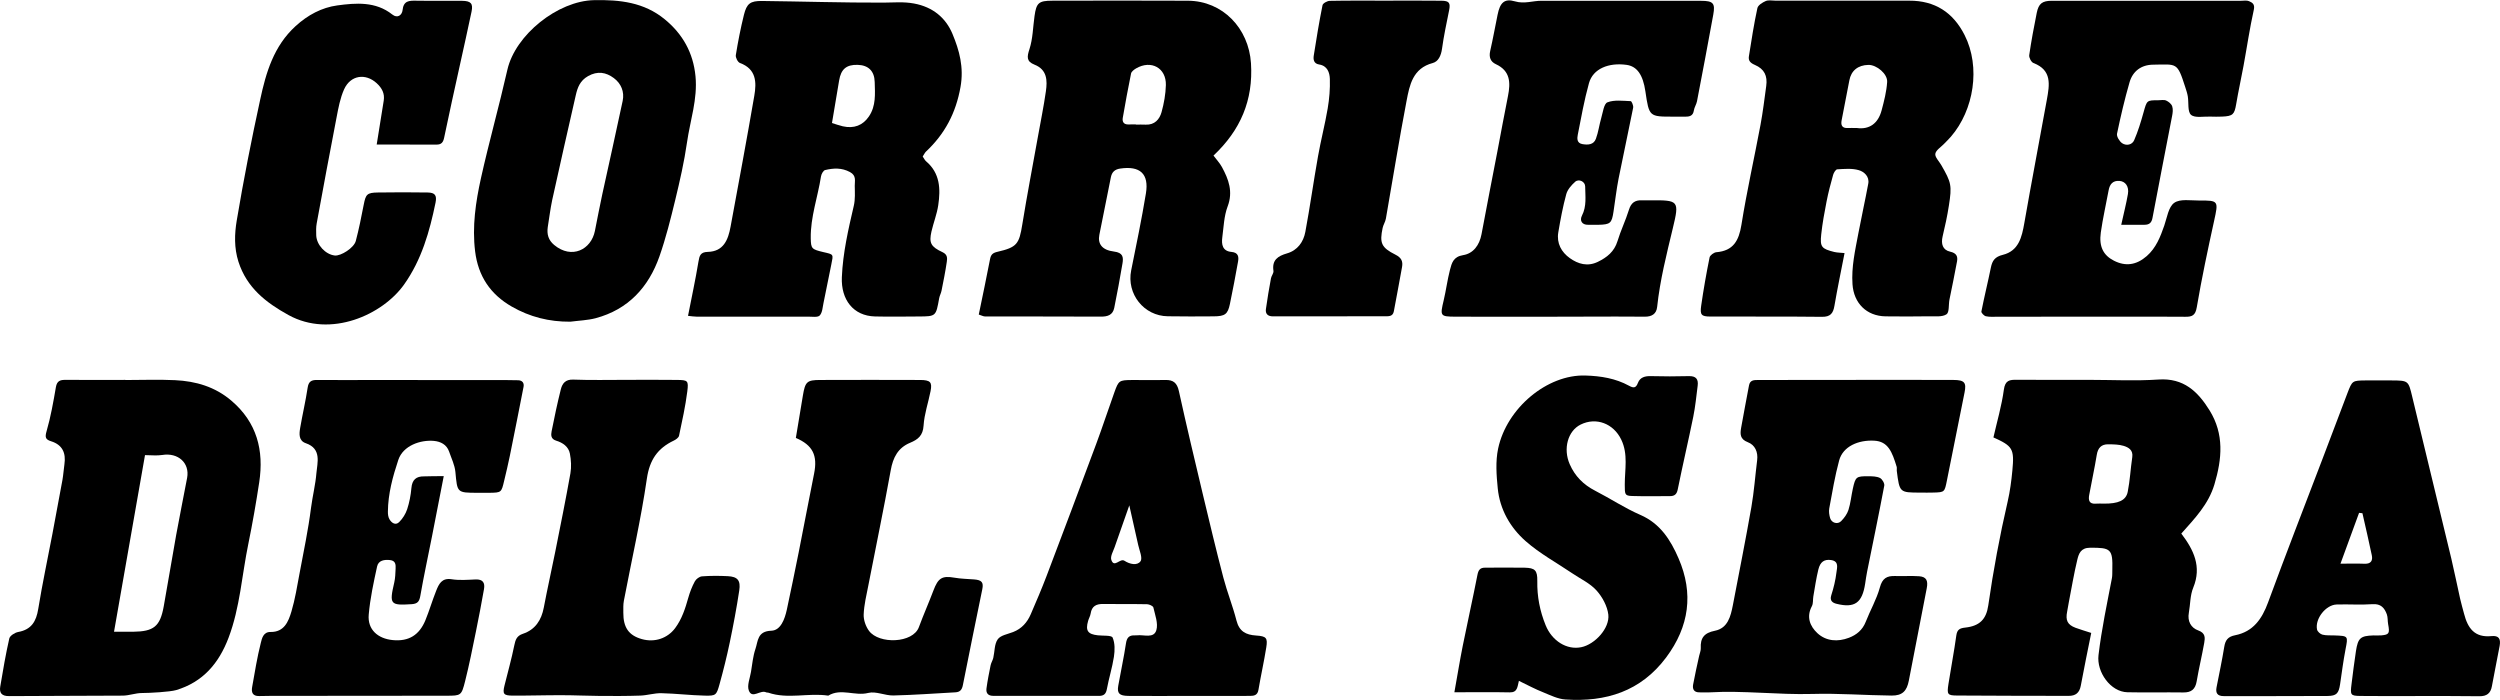
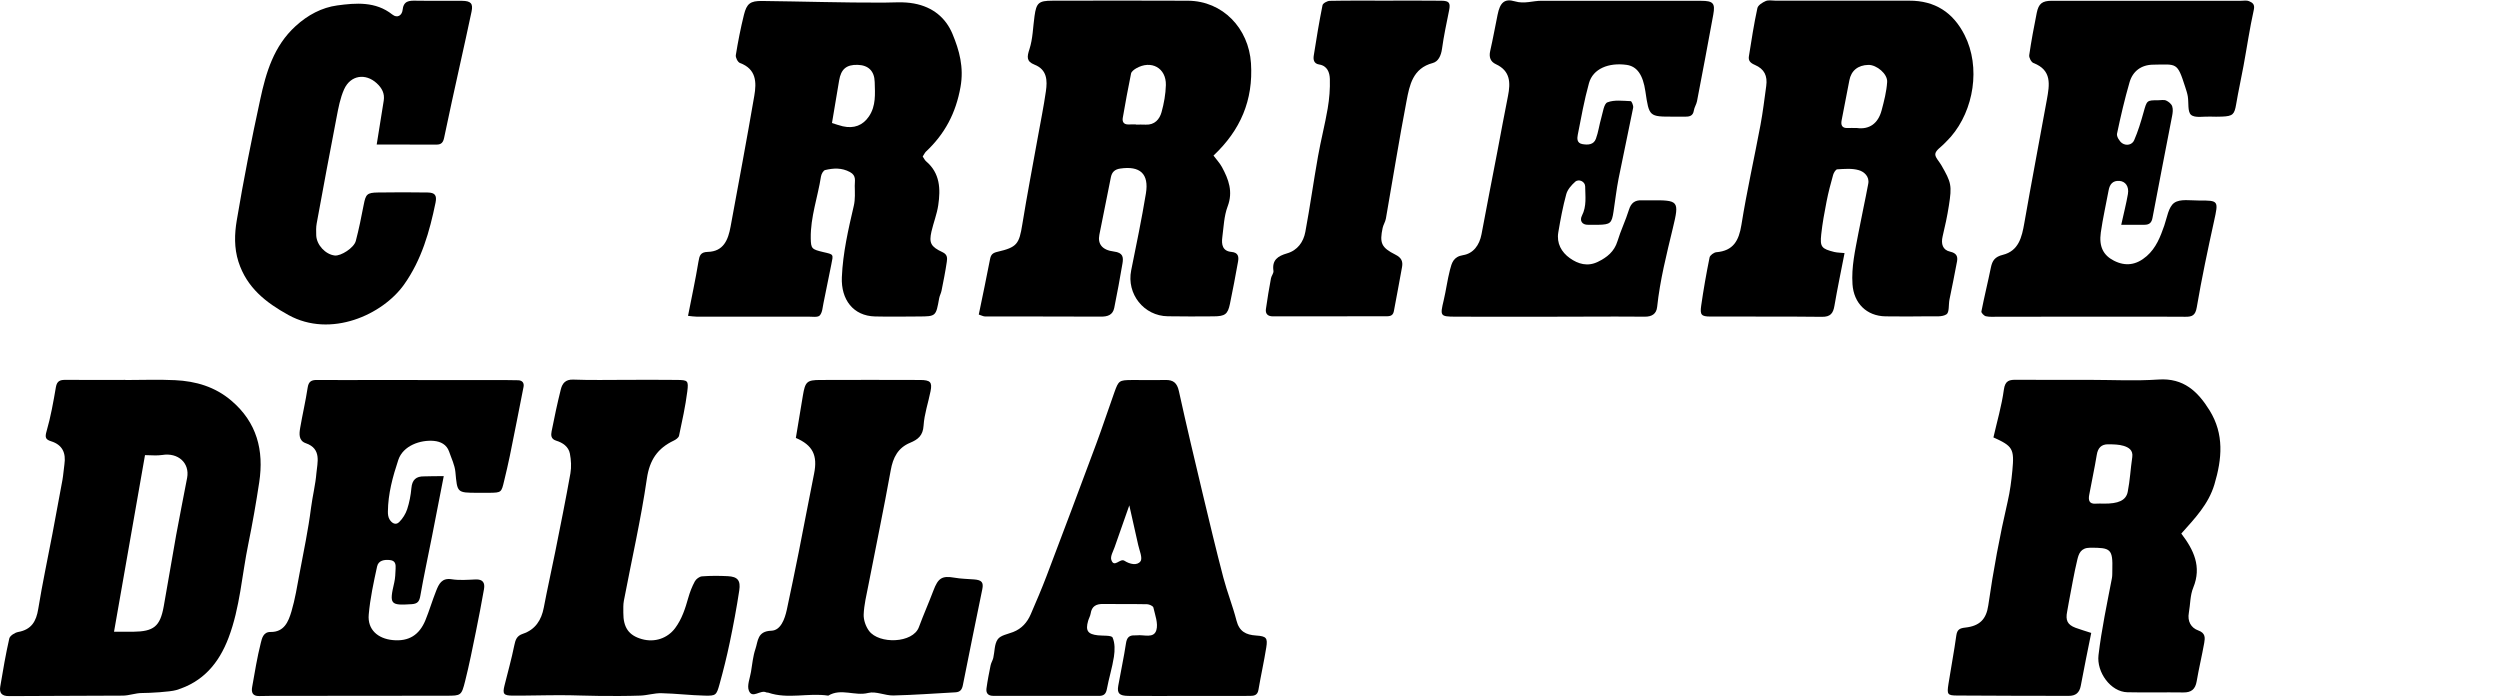
<svg xmlns="http://www.w3.org/2000/svg" width="100" height="28" viewBox="0 0 100 28" fill="none">
  <path d="M36.908 6.26C36.959 6.333 36.991 6.409 37.047 6.455C37.604 6.929 37.626 7.561 37.53 8.206C37.478 8.564 37.339 8.909 37.257 9.266C37.157 9.715 37.229 9.868 37.7 10.087C37.903 10.181 37.893 10.325 37.872 10.472C37.816 10.86 37.738 11.245 37.661 11.63C37.641 11.733 37.585 11.827 37.567 11.929C37.438 12.653 37.439 12.656 36.753 12.659C36.168 12.663 35.582 12.672 34.998 12.658C34.131 12.636 33.637 11.985 33.674 11.089C33.715 10.109 33.934 9.171 34.153 8.227C34.212 7.973 34.194 7.698 34.19 7.433C34.187 7.236 34.265 7.027 34 6.883C33.667 6.703 33.34 6.723 33.005 6.802C32.933 6.819 32.855 6.961 32.84 7.056C32.712 7.883 32.416 8.684 32.43 9.532C32.438 9.948 32.468 9.973 32.934 10.084C33.355 10.181 33.337 10.16 33.252 10.581C33.148 11.092 33.048 11.605 32.941 12.116C32.904 12.29 32.896 12.506 32.788 12.62C32.706 12.704 32.486 12.664 32.328 12.666C30.838 12.668 29.349 12.668 27.86 12.666C27.757 12.666 27.655 12.647 27.521 12.634C27.666 11.889 27.821 11.181 27.938 10.467C27.978 10.223 28.019 10.084 28.308 10.076C28.945 10.061 29.126 9.59 29.222 9.072C29.544 7.326 29.872 5.579 30.172 3.83C30.265 3.293 30.256 2.761 29.597 2.519C29.511 2.487 29.416 2.3 29.433 2.203C29.52 1.663 29.626 1.124 29.757 0.594C29.869 0.142 30.012 0.033 30.485 0.039C32.101 0.058 33.719 0.11 35.335 0.105C35.745 0.103 36.135 0.062 36.559 0.14C37.324 0.281 37.834 0.722 38.099 1.356C38.372 2.011 38.562 2.69 38.42 3.481C38.233 4.531 37.789 5.362 37.035 6.068C36.989 6.115 36.957 6.188 36.908 6.26ZM33.279 4.921C33.42 4.964 33.564 5.018 33.712 5.052C34.158 5.153 34.514 5.017 34.758 4.656C35.044 4.234 35.001 3.753 34.988 3.281C34.977 2.837 34.731 2.606 34.306 2.594C33.856 2.582 33.64 2.765 33.565 3.219C33.473 3.78 33.377 4.339 33.279 4.921Z" fill="black" />
  <path d="M73.782 10.123C73.64 10.856 73.496 11.54 73.378 12.229C73.327 12.531 73.22 12.678 72.876 12.673C71.388 12.655 69.9 12.668 68.41 12.662C68.055 12.66 67.995 12.596 68.047 12.23C68.14 11.583 68.253 10.939 68.383 10.298C68.4 10.212 68.554 10.099 68.651 10.089C69.334 10.033 69.555 9.627 69.657 8.993C69.871 7.654 70.17 6.328 70.42 4.995C70.516 4.48 70.578 3.959 70.649 3.44C70.705 3.037 70.578 2.761 70.194 2.596C70.01 2.518 69.928 2.424 69.956 2.253C70.058 1.607 70.158 0.962 70.296 0.324C70.321 0.209 70.499 0.097 70.631 0.041C70.745 -0.007 70.893 0.027 71.026 0.027C72.806 0.027 74.588 0.03 76.369 0.027C77.397 0.024 78.124 0.495 78.584 1.403C79.234 2.686 78.954 4.405 78.036 5.468C77.95 5.569 77.851 5.66 77.76 5.756C77.637 5.885 77.437 6.005 77.413 6.152C77.392 6.284 77.562 6.449 77.648 6.599C78.054 7.302 78.082 7.416 77.955 8.227C77.891 8.64 77.803 9.049 77.705 9.455C77.634 9.755 77.705 10.001 78.007 10.067C78.256 10.123 78.317 10.252 78.282 10.452C78.191 10.965 78.079 11.474 77.978 11.986C77.939 12.189 77.977 12.495 77.86 12.572C77.688 12.686 77.408 12.649 77.175 12.652C76.591 12.66 76.005 12.663 75.42 12.654C74.66 12.641 74.151 12.126 74.1 11.372C74.052 10.679 74.207 10.012 74.333 9.341C74.459 8.675 74.607 8.013 74.73 7.349C74.785 7.059 74.563 6.868 74.353 6.807C74.084 6.727 73.779 6.757 73.49 6.773C73.429 6.777 73.349 6.909 73.325 6.995C73.226 7.347 73.133 7.7 73.063 8.058C72.977 8.494 72.897 8.932 72.849 9.375C72.795 9.878 72.862 9.952 73.371 10.079C73.496 10.108 73.627 10.107 73.782 10.123ZM74.272 5.12C74.773 5.191 75.125 4.941 75.265 4.412C75.364 4.041 75.462 3.661 75.486 3.28C75.508 2.954 75.064 2.592 74.74 2.596C74.317 2.603 74.045 2.828 73.974 3.216C73.874 3.75 73.764 4.284 73.664 4.818C73.63 5 73.678 5.129 73.898 5.121C74.005 5.116 74.111 5.12 74.272 5.12Z" fill="black" />
  <path d="M48.54 6.223C48.664 6.39 48.792 6.525 48.877 6.681C49.145 7.175 49.33 7.665 49.105 8.258C48.96 8.642 48.947 9.08 48.892 9.493C48.854 9.779 48.899 10.046 49.26 10.077C49.53 10.101 49.557 10.267 49.522 10.463C49.421 11.029 49.314 11.595 49.197 12.157C49.111 12.571 49.001 12.651 48.546 12.654C47.934 12.659 47.323 12.661 46.711 12.651C45.753 12.638 45.058 11.755 45.247 10.816C45.453 9.792 45.667 8.77 45.836 7.741C45.967 6.95 45.601 6.625 44.806 6.743C44.592 6.775 44.477 6.881 44.435 7.09C44.284 7.859 44.126 8.624 43.974 9.393C43.904 9.749 44.075 10.003 44.559 10.062C44.921 10.107 44.942 10.286 44.899 10.539C44.8 11.133 44.688 11.724 44.57 12.314C44.512 12.601 44.306 12.667 44.035 12.665C42.492 12.657 40.95 12.662 39.407 12.659C39.333 12.659 39.26 12.616 39.151 12.582C39.305 11.834 39.461 11.101 39.602 10.364C39.637 10.179 39.714 10.115 39.899 10.072C40.683 9.891 40.766 9.759 40.892 8.977C41.08 7.817 41.302 6.662 41.51 5.504C41.62 4.887 41.748 4.27 41.836 3.65C41.898 3.219 41.887 2.785 41.379 2.586C41.052 2.456 41.077 2.274 41.179 1.963C41.315 1.544 41.318 1.084 41.381 0.643C41.454 0.115 41.548 0.029 42.09 0.028C43.899 0.024 45.707 0.02 47.516 0.029C48.912 0.037 49.948 1.133 50.039 2.527C50.135 4.014 49.616 5.209 48.54 6.223ZM45.434 4.976C45.434 4.979 45.434 4.981 45.434 4.984C45.566 4.984 45.7 4.979 45.833 4.986C46.187 5 46.382 4.773 46.462 4.486C46.559 4.136 46.625 3.767 46.635 3.404C46.652 2.715 46.045 2.386 45.443 2.736C45.362 2.784 45.258 2.862 45.242 2.942C45.121 3.53 45.014 4.123 44.911 4.714C44.886 4.861 44.94 4.975 45.116 4.978C45.221 4.978 45.328 4.976 45.434 4.976Z" fill="black" />
  <path d="M79.737 17.497C79.881 16.862 80.067 16.233 80.154 15.59C80.205 15.207 80.385 15.188 80.677 15.191C81.636 15.199 82.592 15.194 83.55 15.194C84.481 15.194 85.415 15.244 86.343 15.181C87.345 15.114 87.913 15.658 88.383 16.415C88.972 17.367 88.882 18.353 88.577 19.376C88.339 20.172 87.793 20.736 87.252 21.343C87.741 21.985 88.079 22.66 87.729 23.508C87.603 23.813 87.614 24.174 87.554 24.51C87.492 24.85 87.637 25.112 87.931 25.218C88.221 25.322 88.205 25.51 88.169 25.716C88.078 26.229 87.955 26.737 87.867 27.252C87.812 27.572 87.653 27.703 87.329 27.698C86.584 27.687 85.839 27.707 85.094 27.69C84.422 27.674 83.86 26.884 83.94 26.207C84.063 25.167 84.282 24.146 84.478 23.12C84.497 23.016 84.489 22.907 84.493 22.8C84.515 21.96 84.433 21.904 83.606 21.909C83.233 21.91 83.151 22.143 83.092 22.39C82.958 22.947 82.864 23.516 82.755 24.078C82.73 24.206 82.712 24.336 82.686 24.464C82.615 24.815 82.699 24.989 83.02 25.111C83.215 25.184 83.416 25.24 83.649 25.317C83.509 26.017 83.362 26.723 83.231 27.431C83.178 27.715 83.023 27.837 82.742 27.835C81.252 27.83 79.762 27.834 78.272 27.821C77.897 27.818 77.873 27.774 77.939 27.353C78.039 26.706 78.164 26.063 78.253 25.416C78.287 25.176 78.397 25.127 78.614 25.103C79.184 25.04 79.451 24.772 79.531 24.216C79.732 22.819 79.988 21.436 80.307 20.06C80.401 19.652 80.456 19.234 80.495 18.817C80.578 17.951 80.508 17.843 79.737 17.497ZM84.152 20.145C84.73 20.151 85.04 20.021 85.109 19.673C85.2 19.216 85.222 18.746 85.291 18.285C85.332 18.003 85.142 17.896 84.948 17.835C84.753 17.775 84.537 17.775 84.331 17.772C84.053 17.768 83.914 17.917 83.87 18.198C83.783 18.733 83.665 19.264 83.568 19.798C83.531 20.002 83.56 20.17 83.836 20.146C83.942 20.137 84.047 20.145 84.152 20.145Z" fill="black" />
  <path d="M5.013 15.201C5.677 15.201 6.344 15.175 7.007 15.207C7.834 15.247 8.601 15.47 9.254 16.026C10.279 16.898 10.562 18.015 10.369 19.29C10.244 20.115 10.1 20.939 9.933 21.756C9.674 23.008 9.602 24.298 9.142 25.511C8.756 26.53 8.119 27.283 7.044 27.604C6.796 27.677 5.98 27.721 5.679 27.721C5.423 27.721 5.168 27.823 4.912 27.825C3.397 27.837 1.88 27.831 0.364 27.844C0.077 27.847 -0.035 27.724 0.01 27.463C0.118 26.819 0.227 26.174 0.372 25.538C0.398 25.428 0.596 25.303 0.73 25.279C1.258 25.183 1.45 24.856 1.53 24.355C1.693 23.35 1.907 22.353 2.097 21.353C2.234 20.636 2.368 19.916 2.498 19.197C2.534 18.991 2.547 18.78 2.577 18.571C2.643 18.119 2.499 17.791 2.039 17.649C1.817 17.58 1.793 17.488 1.864 17.245C2.03 16.67 2.135 16.075 2.236 15.484C2.279 15.235 2.408 15.193 2.617 15.195C3.416 15.2 4.213 15.196 5.011 15.196C5.013 15.198 5.013 15.2 5.013 15.201ZM4.561 25.27C4.85 25.27 5.086 25.271 5.324 25.27C6.153 25.26 6.404 25.058 6.549 24.256C6.72 23.309 6.875 22.358 7.045 21.41C7.184 20.643 7.341 19.88 7.485 19.114C7.596 18.518 7.122 18.095 6.491 18.199C6.274 18.234 6.046 18.205 5.8 18.205C5.394 20.519 4.982 22.865 4.561 25.27Z" fill="black" />
-   <path d="M74.304 15.196C75.58 15.196 76.858 15.193 78.133 15.198C78.582 15.2 78.662 15.302 78.582 15.7C78.346 16.869 78.109 18.041 77.878 19.212C77.785 19.68 77.785 19.69 77.359 19.702C77.174 19.709 76.987 19.704 76.8 19.704C75.982 19.702 75.982 19.702 75.871 18.83C75.864 18.777 75.882 18.72 75.867 18.672C75.684 18.071 75.522 17.655 74.967 17.627C74.339 17.593 73.719 17.851 73.566 18.418C73.395 19.047 73.29 19.695 73.17 20.337C73.148 20.46 73.169 20.602 73.205 20.725C73.264 20.92 73.506 20.989 73.646 20.845C73.769 20.719 73.886 20.562 73.938 20.398C74.025 20.126 74.05 19.835 74.112 19.555C74.219 19.07 74.246 19.047 74.737 19.05C74.892 19.052 75.064 19.052 75.197 19.118C75.288 19.162 75.388 19.333 75.371 19.426C75.154 20.578 74.914 21.725 74.683 22.874C74.652 23.028 74.631 23.184 74.607 23.341C74.491 24.114 74.189 24.335 73.456 24.151C73.317 24.116 73.178 24.038 73.25 23.814C73.346 23.517 73.421 23.207 73.458 22.897C73.478 22.716 73.574 22.446 73.236 22.401C72.974 22.366 72.809 22.47 72.734 22.78C72.648 23.135 72.595 23.497 72.533 23.859C72.511 23.988 72.533 24.138 72.476 24.245C72.247 24.674 72.397 25.047 72.693 25.324C73.044 25.651 73.509 25.682 73.957 25.511C74.259 25.396 74.5 25.201 74.627 24.878C74.807 24.415 75.064 23.975 75.194 23.499C75.293 23.131 75.473 23.029 75.808 23.041C76.128 23.052 76.447 23.028 76.765 23.05C77.052 23.071 77.13 23.219 77.07 23.529C76.83 24.76 76.591 25.99 76.354 27.222C76.275 27.641 76.094 27.828 75.663 27.823C74.606 27.812 73.546 27.727 72.49 27.758C71.113 27.796 69.745 27.614 68.37 27.695C68.237 27.703 68.105 27.694 67.971 27.694C67.754 27.695 67.693 27.558 67.725 27.382C67.795 26.997 67.883 26.617 67.966 26.235C67.988 26.132 68.036 26.029 68.031 25.928C68.009 25.517 68.169 25.314 68.597 25.23C69.112 25.127 69.227 24.656 69.314 24.21C69.564 22.903 69.825 21.596 70.055 20.284C70.163 19.664 70.208 19.035 70.286 18.41C70.328 18.079 70.2 17.796 69.912 17.688C69.593 17.566 69.604 17.355 69.644 17.119C69.74 16.551 69.858 15.989 69.959 15.423C69.997 15.206 70.149 15.2 70.312 15.2C70.923 15.198 71.535 15.2 72.147 15.198C72.868 15.195 73.585 15.195 74.304 15.196C74.304 15.196 74.304 15.195 74.304 15.196Z" fill="black" />
  <path d="M84.849 8.993C84.952 8.524 85.051 8.144 85.117 7.759C85.168 7.46 85.018 7.252 84.773 7.236C84.515 7.219 84.39 7.367 84.346 7.607C84.242 8.171 84.112 8.732 84.032 9.301C83.953 9.867 84.136 10.213 84.556 10.427C85.021 10.664 85.454 10.606 85.869 10.244C86.241 9.919 86.413 9.478 86.57 9.026C86.682 8.706 86.736 8.28 86.969 8.114C87.204 7.946 87.626 8.023 87.966 8.021C88.748 8.016 88.74 8.034 88.564 8.836C88.312 9.983 88.068 11.134 87.871 12.291C87.816 12.621 87.681 12.674 87.41 12.671C86.612 12.665 85.815 12.666 85.016 12.666C83.314 12.666 81.612 12.669 79.911 12.669C79.751 12.669 79.588 12.684 79.435 12.65C79.362 12.634 79.245 12.513 79.256 12.458C79.371 11.87 79.516 11.289 79.635 10.702C79.692 10.424 79.797 10.271 80.111 10.194C80.749 10.036 80.875 9.486 80.974 8.916C81.262 7.268 81.578 5.627 81.875 3.982C81.98 3.397 82.089 2.807 81.338 2.521C81.251 2.487 81.155 2.305 81.169 2.206C81.251 1.637 81.358 1.072 81.471 0.509C81.546 0.145 81.688 0.033 82.067 0.031C84.593 0.028 87.119 0.03 89.646 0.031C89.751 0.031 89.871 0.006 89.96 0.046C90.093 0.105 90.204 0.164 90.152 0.394C89.987 1.134 89.879 1.887 89.741 2.633C89.647 3.147 89.532 3.657 89.446 4.172C89.377 4.576 89.315 4.646 88.884 4.664C88.724 4.67 88.564 4.67 88.405 4.664C88.143 4.653 87.798 4.729 87.641 4.593C87.496 4.467 87.554 4.109 87.512 3.855C87.491 3.727 87.448 3.603 87.408 3.478C87.086 2.476 87.079 2.575 86.128 2.587C85.653 2.591 85.31 2.844 85.181 3.294C84.986 3.97 84.825 4.657 84.681 5.348C84.659 5.46 84.777 5.653 84.885 5.728C85.053 5.843 85.286 5.795 85.366 5.61C85.522 5.252 85.636 4.875 85.741 4.498C85.877 4.013 85.867 4.01 86.329 4.01C86.436 4.01 86.554 3.982 86.645 4.021C86.744 4.065 86.856 4.156 86.888 4.252C86.928 4.37 86.909 4.517 86.883 4.646C86.623 6.004 86.353 7.361 86.099 8.719C86.062 8.919 85.963 8.989 85.784 8.991C85.502 8.994 85.211 8.993 84.849 8.993Z" fill="black" />
  <path d="M61.88 12.669C60.657 12.669 59.434 12.672 58.21 12.667C57.605 12.664 57.599 12.637 57.746 12.021C57.843 11.616 57.894 11.197 57.999 10.793C58.07 10.524 58.13 10.269 58.522 10.206C58.934 10.141 59.178 9.805 59.26 9.372C59.465 8.268 59.683 7.167 59.894 6.065C60.036 5.322 60.171 4.577 60.32 3.836C60.425 3.307 60.416 2.837 59.836 2.568C59.617 2.468 59.552 2.284 59.608 2.038C59.718 1.555 59.806 1.068 59.905 0.582C59.999 0.116 60.173 -0.071 60.593 0.053C60.975 0.167 61.308 0.029 61.663 0.031C63.79 0.034 65.917 0.029 68.044 0.033C68.528 0.033 68.614 0.13 68.531 0.585C68.32 1.742 68.102 2.896 67.88 4.05C67.856 4.176 67.773 4.293 67.754 4.42C67.722 4.63 67.591 4.668 67.416 4.666C67.257 4.665 67.097 4.666 66.937 4.666C65.965 4.668 65.965 4.668 65.816 3.657C65.719 2.99 65.48 2.651 65.059 2.594C64.355 2.498 63.72 2.741 63.558 3.329C63.371 4.006 63.245 4.7 63.111 5.39C63.084 5.531 63.066 5.723 63.295 5.764C63.519 5.804 63.748 5.791 63.836 5.552C63.935 5.285 63.97 4.994 64.05 4.719C64.116 4.497 64.154 4.149 64.298 4.093C64.574 3.986 64.916 4.035 65.229 4.046C65.267 4.048 65.344 4.229 65.326 4.31C65.139 5.258 64.93 6.2 64.743 7.146C64.657 7.583 64.608 8.027 64.54 8.468C64.47 8.931 64.414 8.981 63.931 8.992C63.798 8.995 63.664 8.989 63.531 8.992C63.26 8.998 63.185 8.808 63.277 8.628C63.474 8.244 63.41 7.849 63.407 7.458C63.405 7.261 63.151 7.14 63.004 7.273C62.856 7.407 62.702 7.581 62.651 7.765C62.514 8.266 62.418 8.781 62.332 9.294C62.258 9.729 62.456 10.086 62.794 10.326C63.124 10.561 63.502 10.673 63.911 10.475C64.28 10.296 64.571 10.066 64.7 9.645C64.829 9.22 65.026 8.816 65.157 8.393C65.242 8.115 65.398 8.001 65.673 8.012C65.778 8.017 65.885 8.014 65.992 8.012C67.15 8.006 67.182 8.014 66.913 9.129C66.663 10.171 66.399 11.208 66.286 12.277C66.257 12.557 66.072 12.672 65.784 12.667C65.013 12.658 64.242 12.664 63.471 12.665C62.944 12.669 62.412 12.669 61.88 12.669Z" fill="black" />
  <path d="M17.75 19.045C17.579 19.919 17.432 20.688 17.28 21.455C17.124 22.249 16.951 23.042 16.812 23.839C16.772 24.066 16.696 24.151 16.467 24.167C15.607 24.223 15.567 24.175 15.77 23.302C15.811 23.125 15.816 22.936 15.824 22.753C15.832 22.591 15.829 22.428 15.603 22.403C15.372 22.377 15.137 22.415 15.084 22.658C14.945 23.296 14.805 23.937 14.749 24.585C14.696 25.186 15.116 25.544 15.704 25.603C16.359 25.669 16.774 25.392 17.014 24.815C17.173 24.429 17.29 24.024 17.445 23.636C17.553 23.366 17.667 23.107 18.066 23.17C18.377 23.219 18.703 23.192 19.022 23.178C19.318 23.165 19.406 23.315 19.359 23.569C19.259 24.135 19.152 24.699 19.037 25.261C18.901 25.926 18.77 26.592 18.604 27.249C18.459 27.824 18.438 27.828 17.866 27.829C15.659 27.834 13.451 27.834 11.244 27.835C10.952 27.835 10.659 27.834 10.366 27.842C10.101 27.848 10.048 27.69 10.086 27.481C10.191 26.89 10.286 26.295 10.433 25.713C10.476 25.546 10.527 25.274 10.821 25.279C11.367 25.287 11.536 24.866 11.656 24.465C11.804 23.967 11.886 23.449 11.982 22.936C12.145 22.064 12.33 21.193 12.441 20.314C12.502 19.844 12.62 19.381 12.657 18.919C12.691 18.517 12.876 17.951 12.236 17.73C11.943 17.63 11.966 17.36 12.006 17.122C12.098 16.583 12.224 16.049 12.306 15.508C12.342 15.265 12.451 15.198 12.67 15.199C13.361 15.204 14.053 15.201 14.744 15.201C16.554 15.201 18.361 15.201 20.171 15.202C20.357 15.202 20.543 15.204 20.73 15.21C20.897 15.217 20.971 15.321 20.942 15.474C20.763 16.396 20.579 17.317 20.393 18.237C20.326 18.569 20.246 18.898 20.167 19.229C20.056 19.704 20.054 19.704 19.578 19.712C19.418 19.715 19.259 19.712 19.099 19.712C18.275 19.71 18.293 19.709 18.216 18.879C18.19 18.601 18.056 18.333 17.964 18.063C17.865 17.778 17.623 17.662 17.357 17.636C16.816 17.587 16.122 17.825 15.932 18.397C15.709 19.069 15.522 19.75 15.516 20.466C15.514 20.568 15.528 20.685 15.578 20.77C15.664 20.918 15.822 21.027 15.967 20.883C16.108 20.744 16.225 20.557 16.287 20.369C16.376 20.097 16.431 19.809 16.456 19.523C16.485 19.191 16.645 19.049 16.966 19.055C17.199 19.049 17.435 19.045 17.75 19.045Z" fill="black" />
-   <path d="M60.756 27.234C60.694 27.475 60.703 27.702 60.387 27.695C59.672 27.679 58.958 27.691 58.175 27.691C58.294 27.034 58.391 26.428 58.511 25.828C58.701 24.881 58.913 23.939 59.098 22.993C59.135 22.803 59.204 22.707 59.395 22.707C59.927 22.707 60.459 22.697 60.991 22.708C61.395 22.718 61.5 22.809 61.492 23.241C61.481 23.859 61.594 24.441 61.826 25.011C62.078 25.633 62.669 26.008 63.25 25.888C63.793 25.778 64.395 25.129 64.333 24.584C64.293 24.244 64.093 23.876 63.86 23.618C63.605 23.333 63.226 23.159 62.901 22.939C62.27 22.512 61.59 22.143 61.023 21.643C60.408 21.101 59.993 20.377 59.91 19.535C59.857 19.009 59.817 18.453 59.925 17.943C60.27 16.317 61.895 14.971 63.416 15.021C64.038 15.04 64.619 15.134 65.162 15.43C65.333 15.523 65.435 15.535 65.516 15.318C65.601 15.091 65.802 15.038 66.037 15.045C66.541 15.058 67.048 15.059 67.552 15.045C67.84 15.037 67.94 15.166 67.907 15.427C67.854 15.842 67.814 16.261 67.731 16.67C67.533 17.64 67.306 18.605 67.11 19.575C67.07 19.775 66.979 19.845 66.795 19.845C66.291 19.845 65.785 19.856 65.28 19.84C64.984 19.831 64.993 19.767 64.991 19.388C64.989 18.785 65.133 18.17 64.85 17.585C64.539 16.938 63.844 16.676 63.225 16.983C62.709 17.239 62.52 17.951 62.787 18.565C62.998 19.049 63.338 19.388 63.804 19.628C64.413 19.941 64.989 20.324 65.614 20.596C66.412 20.943 66.823 21.599 67.14 22.33C67.752 23.737 67.568 25.062 66.647 26.297C65.631 27.657 64.234 28.087 62.621 27.98C62.319 27.961 62.019 27.812 61.732 27.694C61.412 27.569 61.11 27.405 60.756 27.234Z" fill="black" />
-   <path d="M96.79 27.841C95.992 27.841 95.193 27.849 94.396 27.838C94.021 27.831 94.007 27.796 94.061 27.366C94.117 26.924 94.17 26.481 94.238 26.042C94.32 25.517 94.42 25.434 94.936 25.417C95.043 25.414 95.15 25.425 95.255 25.415C95.567 25.386 95.594 25.334 95.525 24.965C95.501 24.835 95.517 24.693 95.473 24.572C95.378 24.316 95.235 24.143 94.901 24.167C94.425 24.202 93.943 24.164 93.465 24.18C93.033 24.193 92.595 24.75 92.681 25.179C92.697 25.262 92.811 25.364 92.897 25.386C93.047 25.425 93.211 25.41 93.371 25.417C93.938 25.438 93.925 25.434 93.821 25.974C93.732 26.438 93.671 26.906 93.603 27.373C93.548 27.734 93.464 27.836 93.098 27.839C91.715 27.849 90.331 27.841 88.948 27.844C88.698 27.844 88.617 27.724 88.662 27.492C88.767 26.954 88.882 26.417 88.97 25.875C89.013 25.605 89.118 25.465 89.408 25.409C90.125 25.267 90.479 24.76 90.722 24.099C91.426 22.183 92.167 20.279 92.894 18.372C93.229 17.49 93.559 16.608 93.897 15.727C94.09 15.224 94.094 15.224 94.614 15.217C94.96 15.213 95.305 15.216 95.651 15.217C96.338 15.221 96.335 15.222 96.49 15.873C96.694 16.735 96.905 17.597 97.114 18.458C97.427 19.752 97.743 21.045 98.052 22.341C98.178 22.875 98.285 23.411 98.405 23.947C98.451 24.15 98.51 24.351 98.563 24.552C98.71 25.12 98.976 25.513 99.66 25.444C99.95 25.415 100.037 25.549 99.986 25.834C99.888 26.374 99.772 26.909 99.676 27.449C99.625 27.737 99.466 27.85 99.184 27.849C98.385 27.838 97.587 27.842 96.79 27.841ZM93.619 22.547C93.959 22.547 94.27 22.537 94.582 22.55C94.837 22.56 94.917 22.427 94.872 22.21C94.756 21.647 94.623 21.09 94.497 20.529C94.452 20.524 94.407 20.519 94.363 20.514C94.122 21.17 93.884 21.823 93.619 22.547Z" fill="black" />
  <path d="M47.524 27.837C46.725 27.837 45.927 27.844 45.129 27.836C44.771 27.832 44.676 27.73 44.731 27.425C44.83 26.859 44.954 26.3 45.039 25.733C45.074 25.498 45.172 25.404 45.397 25.415C45.424 25.416 45.451 25.416 45.477 25.413C45.753 25.378 46.152 25.552 46.254 25.206C46.334 24.937 46.202 24.598 46.135 24.299C46.12 24.239 45.973 24.172 45.885 24.169C45.301 24.157 44.715 24.169 44.129 24.159C43.849 24.154 43.67 24.247 43.626 24.542C43.61 24.643 43.552 24.737 43.524 24.838C43.412 25.228 43.512 25.37 43.918 25.413C44.122 25.436 44.461 25.405 44.504 25.503C44.602 25.725 44.595 26.017 44.557 26.27C44.49 26.706 44.354 27.131 44.274 27.566C44.237 27.767 44.142 27.836 43.959 27.836C42.55 27.834 41.139 27.832 39.729 27.834C39.52 27.834 39.434 27.722 39.459 27.537C39.501 27.227 39.562 26.918 39.624 26.612C39.645 26.511 39.707 26.418 39.731 26.318C39.79 26.065 39.772 25.765 39.91 25.571C40.025 25.41 40.311 25.365 40.526 25.281C40.868 25.148 41.09 24.895 41.23 24.57C41.448 24.065 41.666 23.558 41.861 23.045C42.53 21.284 43.193 19.52 43.849 17.755C44.105 17.067 44.332 16.371 44.579 15.682C44.744 15.222 44.772 15.206 45.261 15.201C45.713 15.196 46.166 15.209 46.618 15.199C46.936 15.193 47.083 15.319 47.155 15.642C47.457 17.018 47.784 18.389 48.11 19.758C48.377 20.875 48.643 21.994 48.934 23.104C49.086 23.683 49.311 24.242 49.459 24.822C49.571 25.257 49.833 25.394 50.245 25.421C50.658 25.448 50.711 25.519 50.651 25.897C50.561 26.466 50.433 27.027 50.338 27.594C50.302 27.807 50.17 27.836 50.001 27.836C49.173 27.837 48.348 27.837 47.524 27.837ZM45.172 20.214C44.94 20.874 44.76 21.377 44.586 21.884C44.528 22.053 44.405 22.256 44.453 22.396C44.566 22.735 44.801 22.317 44.977 22.43C45.192 22.571 45.491 22.634 45.62 22.451C45.713 22.32 45.576 22.021 45.528 21.799C45.424 21.319 45.314 20.842 45.172 20.214Z" fill="black" />
-   <path d="M22.813 12.868C21.972 12.874 21.191 12.679 20.468 12.262C19.615 11.772 19.128 11.048 19.005 10.057C18.882 9.058 19.027 8.084 19.239 7.123C19.562 5.672 19.966 4.241 20.295 2.791C20.613 1.393 22.312 0.035 23.762 0.006C24.792 -0.015 25.761 0.091 26.59 0.772C27.31 1.363 27.729 2.111 27.82 3.049C27.909 3.961 27.606 4.818 27.48 5.698C27.369 6.471 27.194 7.237 27.01 7.997C26.826 8.756 26.636 9.519 26.378 10.255C25.943 11.492 25.127 12.38 23.823 12.729C23.498 12.813 23.152 12.823 22.813 12.868ZM21.91 9.087C21.871 9.368 21.933 9.603 22.165 9.797C22.868 10.383 23.647 9.984 23.796 9.239C23.893 8.753 23.985 8.266 24.089 7.782C24.361 6.532 24.643 5.286 24.907 4.035C24.984 3.669 24.843 3.338 24.552 3.122C24.243 2.892 23.906 2.828 23.521 3.045C23.2 3.228 23.101 3.501 23.031 3.809C22.713 5.206 22.395 6.602 22.088 8.001C22.012 8.36 21.969 8.726 21.91 9.087Z" fill="black" />
  <path d="M15.068 5.781C15.171 5.146 15.263 4.587 15.349 4.026C15.394 3.74 15.279 3.521 15.065 3.326C14.62 2.92 14.021 3.004 13.765 3.571C13.607 3.922 13.535 4.317 13.462 4.7C13.189 6.11 12.927 7.522 12.668 8.935C12.639 9.09 12.644 9.253 12.649 9.413C12.663 9.796 13.018 10.178 13.39 10.22C13.636 10.248 14.16 9.914 14.232 9.638C14.358 9.16 14.455 8.673 14.549 8.187C14.629 7.773 14.68 7.706 15.115 7.7C15.779 7.689 16.445 7.69 17.109 7.7C17.397 7.705 17.481 7.813 17.422 8.104C17.183 9.264 16.866 10.389 16.164 11.38C15.305 12.591 13.23 13.534 11.538 12.601C10.634 12.102 9.87 11.506 9.538 10.469C9.361 9.914 9.38 9.352 9.47 8.818C9.741 7.196 10.06 5.583 10.409 3.977C10.642 2.896 10.95 1.843 11.822 1.046C12.312 0.597 12.874 0.301 13.489 0.217C14.235 0.116 15.024 0.051 15.69 0.579C15.908 0.754 16.082 0.592 16.102 0.409C16.14 0.025 16.367 0.023 16.652 0.028C17.264 0.039 17.876 0.025 18.487 0.033C18.837 0.038 18.928 0.142 18.863 0.46C18.714 1.174 18.553 1.887 18.396 2.601C18.184 3.569 17.965 4.536 17.766 5.507C17.726 5.699 17.652 5.785 17.459 5.784C16.667 5.779 15.876 5.781 15.068 5.781Z" fill="black" />
  <path d="M25.086 15.194C25.75 15.194 26.415 15.188 27.079 15.197C27.51 15.203 27.547 15.219 27.492 15.657C27.417 16.252 27.286 16.84 27.162 17.428C27.146 17.506 27.036 17.584 26.951 17.624C26.306 17.931 25.985 18.391 25.875 19.144C25.637 20.782 25.265 22.4 24.955 24.029C24.925 24.184 24.934 24.347 24.933 24.506C24.929 25.101 25.151 25.417 25.674 25.564C26.189 25.71 26.702 25.532 27.007 25.123C27.278 24.757 27.411 24.339 27.532 23.909C27.596 23.683 27.682 23.46 27.794 23.254C27.845 23.159 27.978 23.062 28.08 23.054C28.423 23.028 28.771 23.03 29.116 23.047C29.503 23.068 29.632 23.215 29.57 23.62C29.465 24.316 29.334 25.01 29.19 25.7C29.073 26.261 28.934 26.819 28.781 27.37C28.658 27.811 28.634 27.836 28.189 27.825C27.611 27.812 27.036 27.741 26.458 27.728C26.177 27.721 25.894 27.814 25.61 27.824C25.078 27.843 24.546 27.841 24.014 27.838C23.498 27.835 22.984 27.808 22.468 27.808C21.819 27.806 21.17 27.828 20.52 27.825C20.139 27.824 20.096 27.76 20.182 27.413C20.313 26.883 20.463 26.354 20.571 25.818C20.618 25.593 20.667 25.435 20.912 25.353C21.41 25.187 21.656 24.808 21.752 24.302C21.892 23.559 22.06 22.822 22.208 22.081C22.417 21.033 22.63 19.984 22.817 18.931C22.861 18.677 22.844 18.401 22.796 18.145C22.743 17.866 22.508 17.706 22.25 17.628C22.031 17.562 22.036 17.402 22.064 17.254C22.176 16.691 22.293 16.13 22.433 15.574C22.492 15.341 22.614 15.171 22.932 15.184C23.649 15.213 24.367 15.192 25.086 15.194Z" fill="black" />
  <path d="M31.834 17.517C31.929 16.952 32.021 16.388 32.115 15.824C32.208 15.268 32.275 15.2 32.812 15.199C34.14 15.194 35.471 15.194 36.799 15.199C37.218 15.2 37.294 15.287 37.222 15.648C37.131 16.108 36.972 16.562 36.943 17.025C36.919 17.423 36.719 17.58 36.405 17.711C35.919 17.912 35.72 18.299 35.629 18.812C35.352 20.352 35.031 21.884 34.733 23.42C34.658 23.805 34.562 24.192 34.547 24.58C34.539 24.797 34.629 25.058 34.761 25.235C35.162 25.775 36.517 25.735 36.756 25.085C36.937 24.595 37.149 24.117 37.334 23.628C37.527 23.115 37.682 23.022 38.181 23.108C38.439 23.153 38.703 23.157 38.965 23.177C39.27 23.201 39.348 23.294 39.292 23.569C39.032 24.845 38.767 26.122 38.516 27.401C38.479 27.592 38.401 27.682 38.216 27.693C37.388 27.738 36.563 27.8 35.736 27.819C35.4 27.827 35.038 27.64 34.731 27.717C34.193 27.854 33.64 27.515 33.131 27.826C32.334 27.704 31.518 27.977 30.729 27.706C30.705 27.698 30.673 27.707 30.651 27.696C30.419 27.575 30.09 27.971 29.955 27.626C29.873 27.42 29.998 27.129 30.039 26.878C30.09 26.568 30.119 26.25 30.218 25.956C30.324 25.646 30.288 25.247 30.854 25.229C31.229 25.216 31.39 24.764 31.472 24.392C31.636 23.626 31.794 22.861 31.948 22.092C32.157 21.042 32.353 19.991 32.564 18.943C32.711 18.211 32.508 17.807 31.834 17.517Z" fill="black" />
  <path d="M55.424 0.026C56.168 0.026 56.913 0.019 57.658 0.029C57.972 0.032 58.023 0.12 57.964 0.415C57.862 0.928 57.75 1.44 57.68 1.956C57.643 2.223 57.533 2.462 57.31 2.521C56.51 2.732 56.383 3.403 56.262 4.038C55.962 5.602 55.711 7.178 55.435 8.747C55.413 8.873 55.333 8.99 55.306 9.116C55.179 9.715 55.246 9.901 55.818 10.187C56.062 10.31 56.121 10.457 56.082 10.679C55.978 11.27 55.863 11.861 55.754 12.451C55.713 12.671 55.539 12.65 55.384 12.65C54.373 12.654 53.364 12.654 52.353 12.654C51.874 12.654 51.396 12.649 50.917 12.654C50.716 12.655 50.611 12.556 50.636 12.366C50.692 11.952 50.765 11.538 50.84 11.128C50.86 11.025 50.952 10.925 50.938 10.834C50.874 10.399 51.115 10.241 51.481 10.135C51.902 10.014 52.139 9.678 52.214 9.273C52.401 8.271 52.541 7.259 52.72 6.256C52.833 5.613 52.999 4.981 53.108 4.338C53.174 3.95 53.207 3.55 53.194 3.157C53.186 2.902 53.095 2.63 52.763 2.579C52.549 2.545 52.525 2.378 52.551 2.219C52.656 1.547 52.766 0.876 52.901 0.208C52.916 0.131 53.09 0.035 53.193 0.034C53.934 0.019 54.679 0.026 55.424 0.026Z" fill="black" />
</svg>